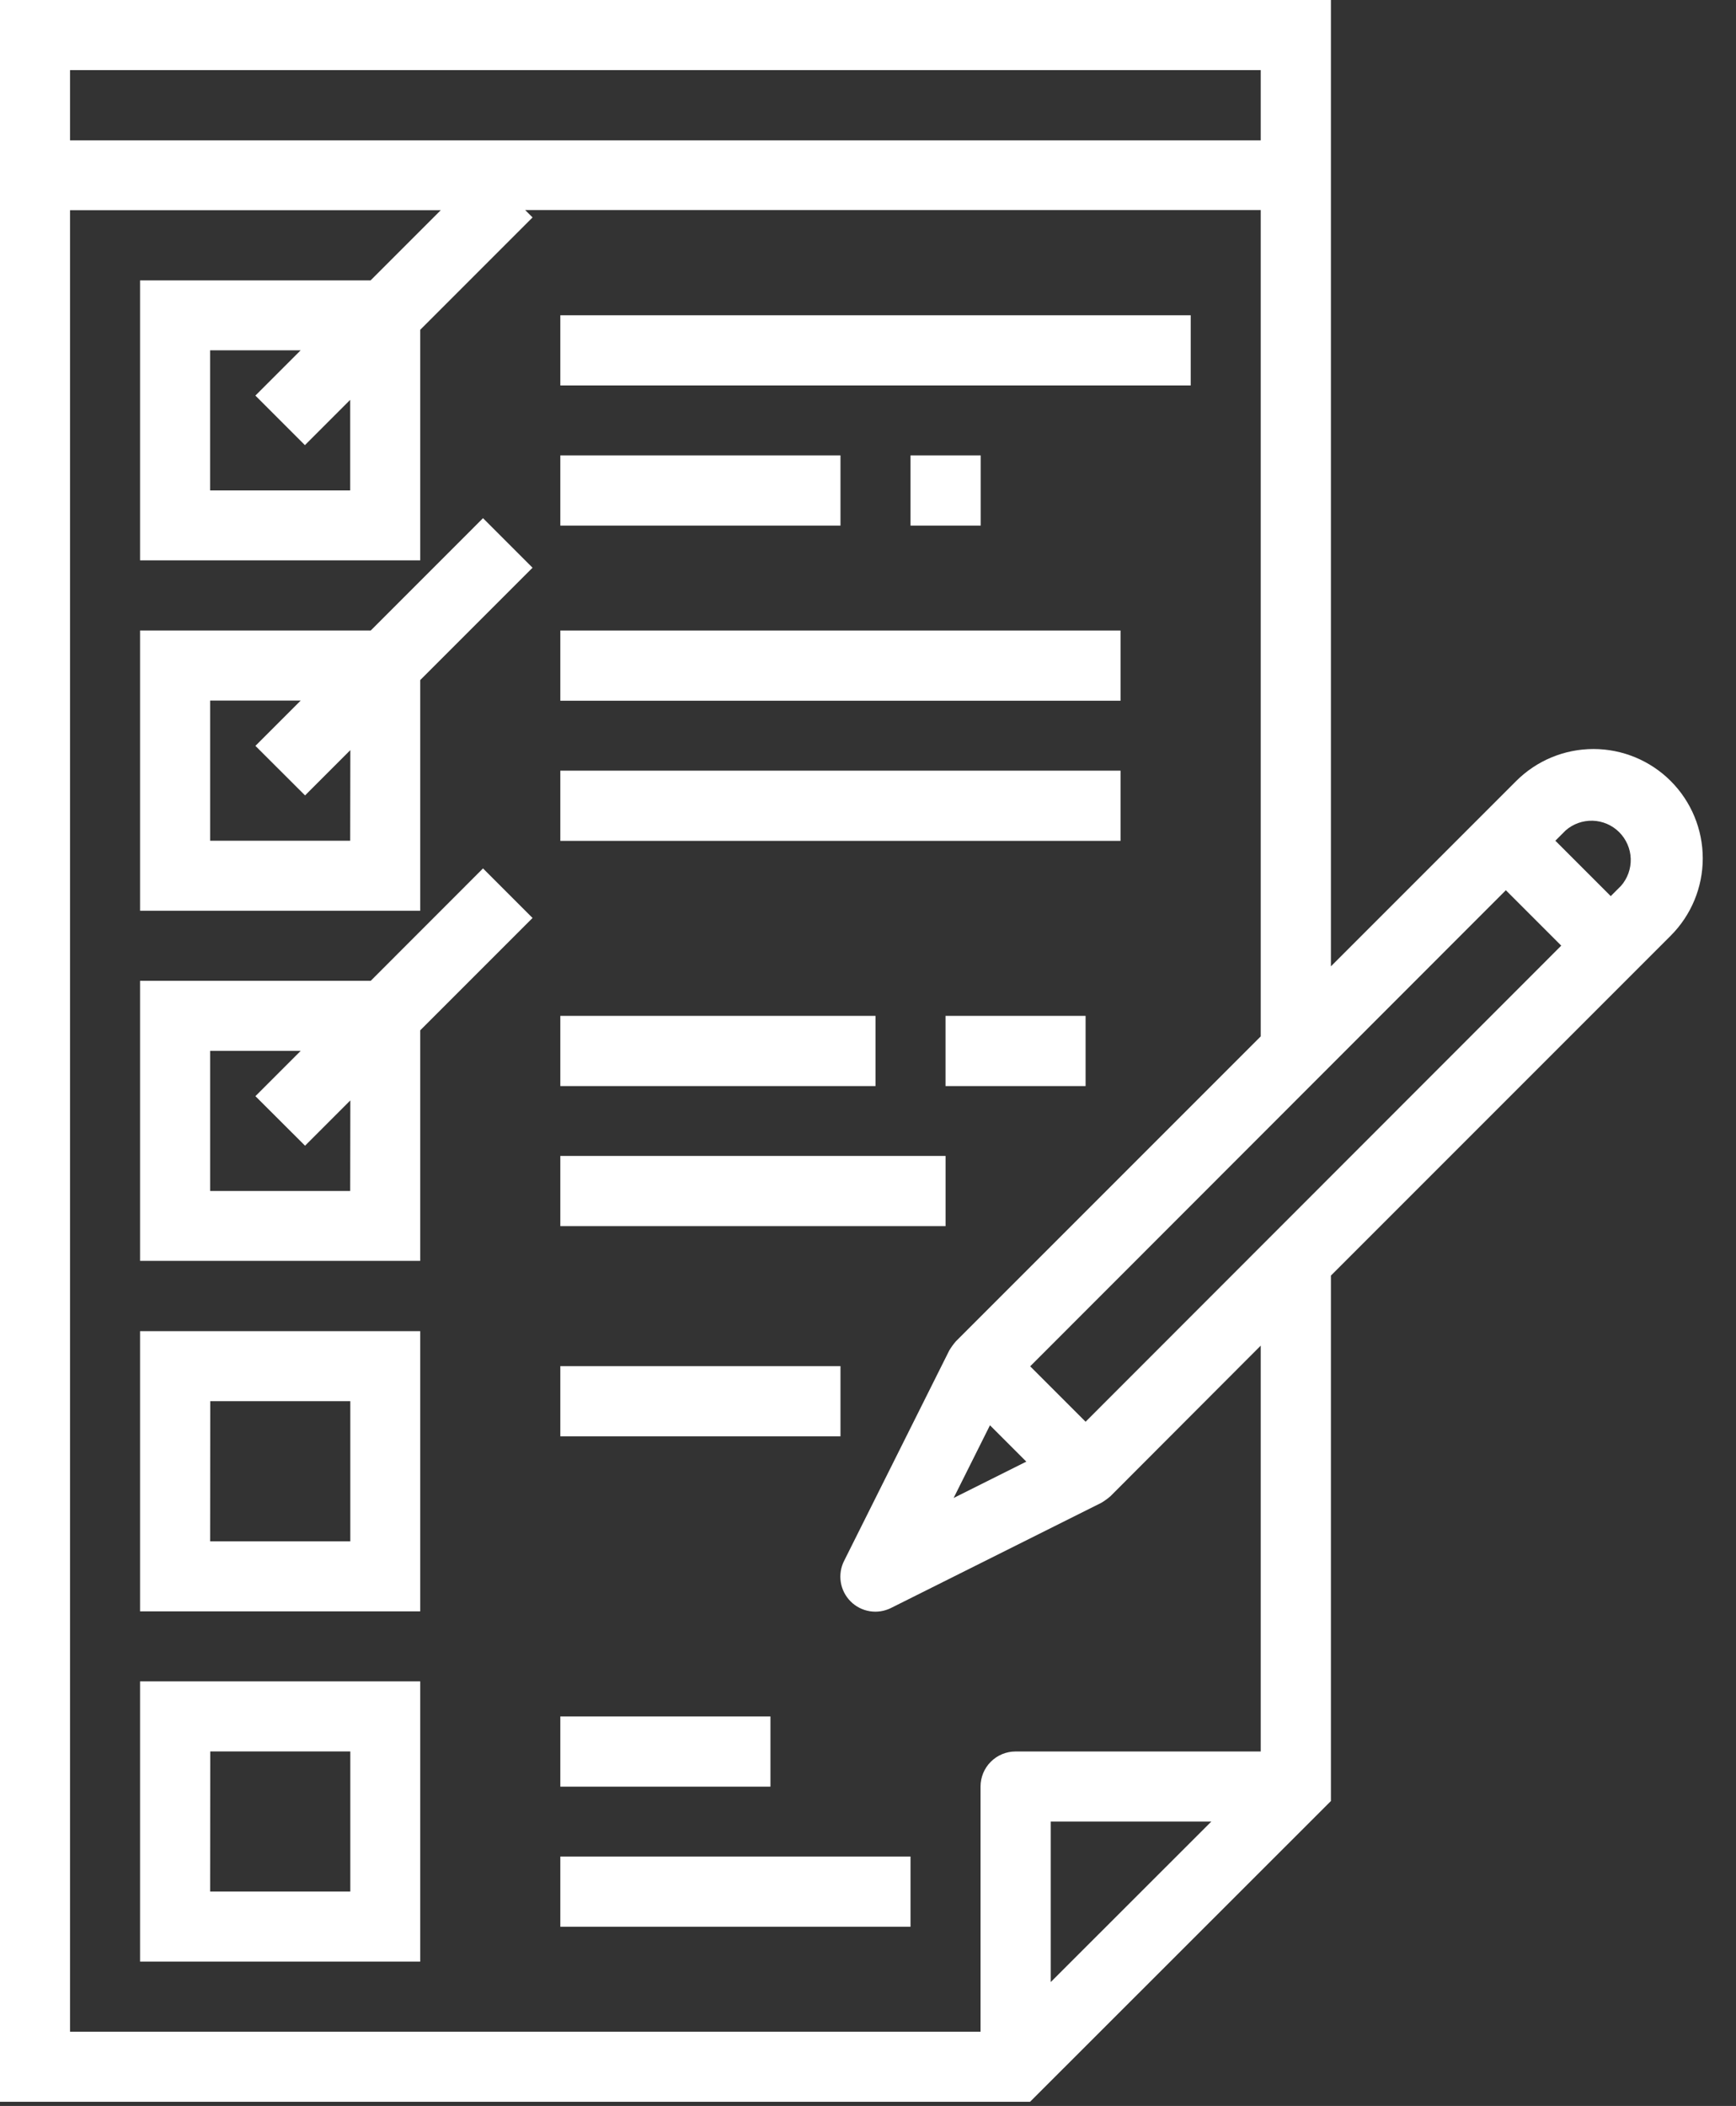
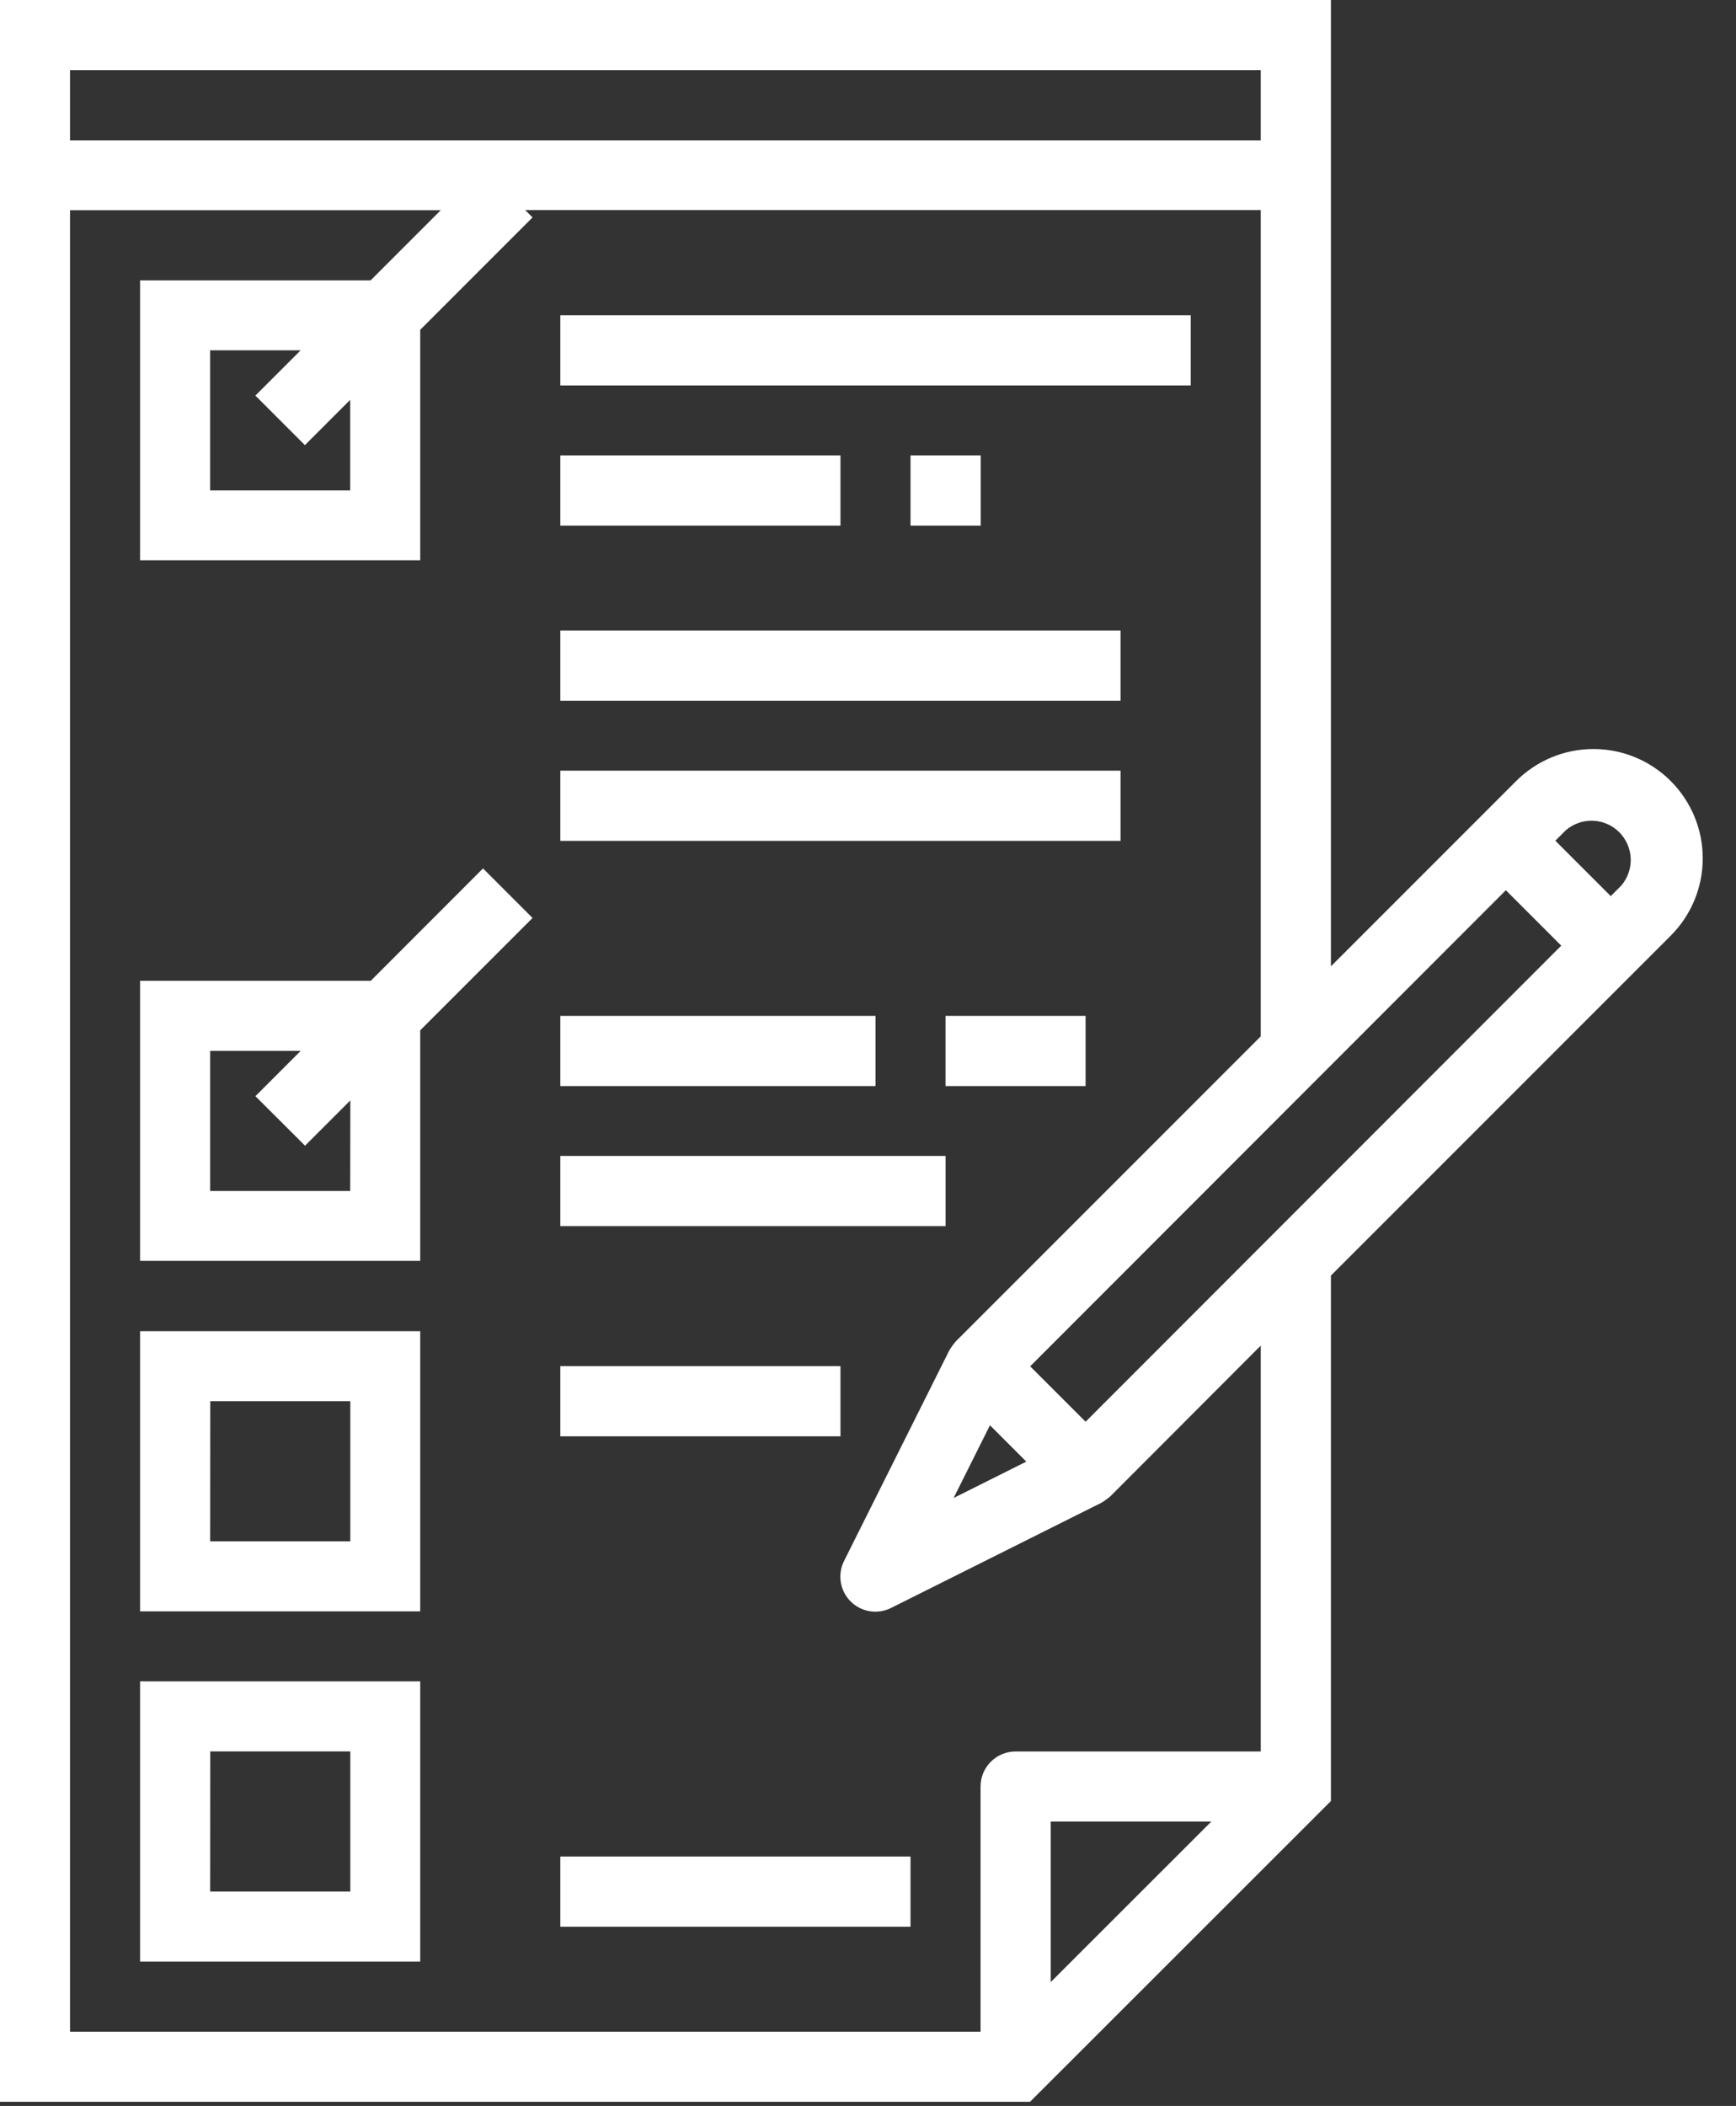
<svg xmlns="http://www.w3.org/2000/svg" width="47" height="57" viewBox="0 0 47 57" fill="none">
  <rect x="0" y="0" width="47" height="57" fill="#333333" stroke="none" />
  <path d="M36.033 48.747V34.525L45.233 25.325C45.788 24.77 46.1 24.017 46.1 23.233C46.1 22.448 45.788 21.695 45.233 21.14C44.678 20.585 43.925 20.273 43.141 20.273C42.356 20.273 41.603 20.585 41.048 21.14L36.033 26.155V0H0V56.887H27.888L36.033 48.747ZM28.448 53.647V49.302H32.796L28.448 53.647ZM42.387 22.477C42.59 22.299 42.853 22.206 43.122 22.214C43.392 22.223 43.648 22.334 43.839 22.525C44.029 22.716 44.141 22.972 44.15 23.242C44.158 23.511 44.065 23.774 43.887 23.977L43.609 24.255L42.109 22.755L42.387 22.477ZM40.769 24.095L42.269 25.595L29.391 38.481L27.891 36.981L40.769 24.095ZM1.896 1.897H34.133V3.797H1.896V1.897ZM26.547 48.354V54.991H1.896V5.689H11.933L10.033 7.589H3.792V15.167H11.377V8.926L14.418 5.885L14.218 5.685H34.133V28.051L25.877 36.307C25.811 36.384 25.751 36.467 25.699 36.554L22.855 42.243C22.764 42.421 22.732 42.623 22.763 42.821C22.794 43.019 22.887 43.201 23.028 43.343C23.169 43.485 23.351 43.578 23.549 43.61C23.746 43.642 23.948 43.61 24.127 43.52L29.816 40.676C29.903 40.624 29.986 40.564 30.063 40.498L34.133 36.421V47.406H27.495C27.244 47.406 27.002 47.506 26.825 47.684C26.647 47.861 26.547 48.103 26.547 48.354V48.354ZM8.255 12.048L9.481 10.822V13.274H5.688V9.481H8.14L6.914 10.707L8.255 12.048ZM27.786 39.561L25.818 40.545L26.802 38.577L27.786 39.561Z" fill="#ffffff" />
-   <path d="M10.037 17.066H3.792V24.651H11.377V18.407L14.418 15.366L13.077 14.025L10.037 17.066ZM9.481 22.755H5.689V18.962H8.141L6.915 20.188L8.259 21.529L9.485 20.303L9.481 22.755Z" fill="#ffffff" />
  <path d="M10.037 26.547H3.792V34.127H11.377V27.887L14.418 24.846L13.077 23.505L10.037 26.547ZM9.481 32.236H5.689V28.443H8.141L6.915 29.669L8.259 31.01L9.485 29.784L9.481 32.236Z" fill="#ffffff" />
  <path d="M3.792 43.614H11.377V36.029H3.792V43.614ZM5.692 37.925H9.484V41.717H5.689L5.692 37.925Z" fill="#ffffff" />
  <path d="M3.792 53.094H11.377V45.509H3.792V53.094ZM5.692 47.405H9.484V51.197H5.689L5.692 47.405Z" fill="#ffffff" />
  <path d="M15.17 8.533H32.237V10.433H15.17V8.533Z" fill="#ffffff" />
  <path d="M15.17 12.326H22.755V14.226H15.17V12.326Z" fill="#ffffff" />
  <path d="M24.651 12.326H26.551V14.226H24.651V12.326Z" fill="#ffffff" />
  <path d="M15.17 17.066H30.337V18.966H15.17V17.066Z" fill="#ffffff" />
  <path d="M15.17 20.859H30.337V22.759H15.17V20.859Z" fill="#ffffff" />
  <path d="M15.17 27.496H23.703V29.396H15.17V27.496Z" fill="#ffffff" />
  <path d="M15.17 31.287H25.6V33.187H15.17V31.287Z" fill="#ffffff" />
  <path d="M25.599 27.496H29.391V29.396H25.599V27.496Z" fill="#ffffff" />
  <path d="M15.17 36.976H22.755V38.876H15.17V36.976Z" fill="#ffffff" />
-   <path d="M15.17 46.458H20.859V48.358H15.17V46.458Z" fill="#ffffff" />
  <path d="M15.17 50.25H24.651V52.15H15.17V50.25Z" fill="#ffffff" />
</svg>